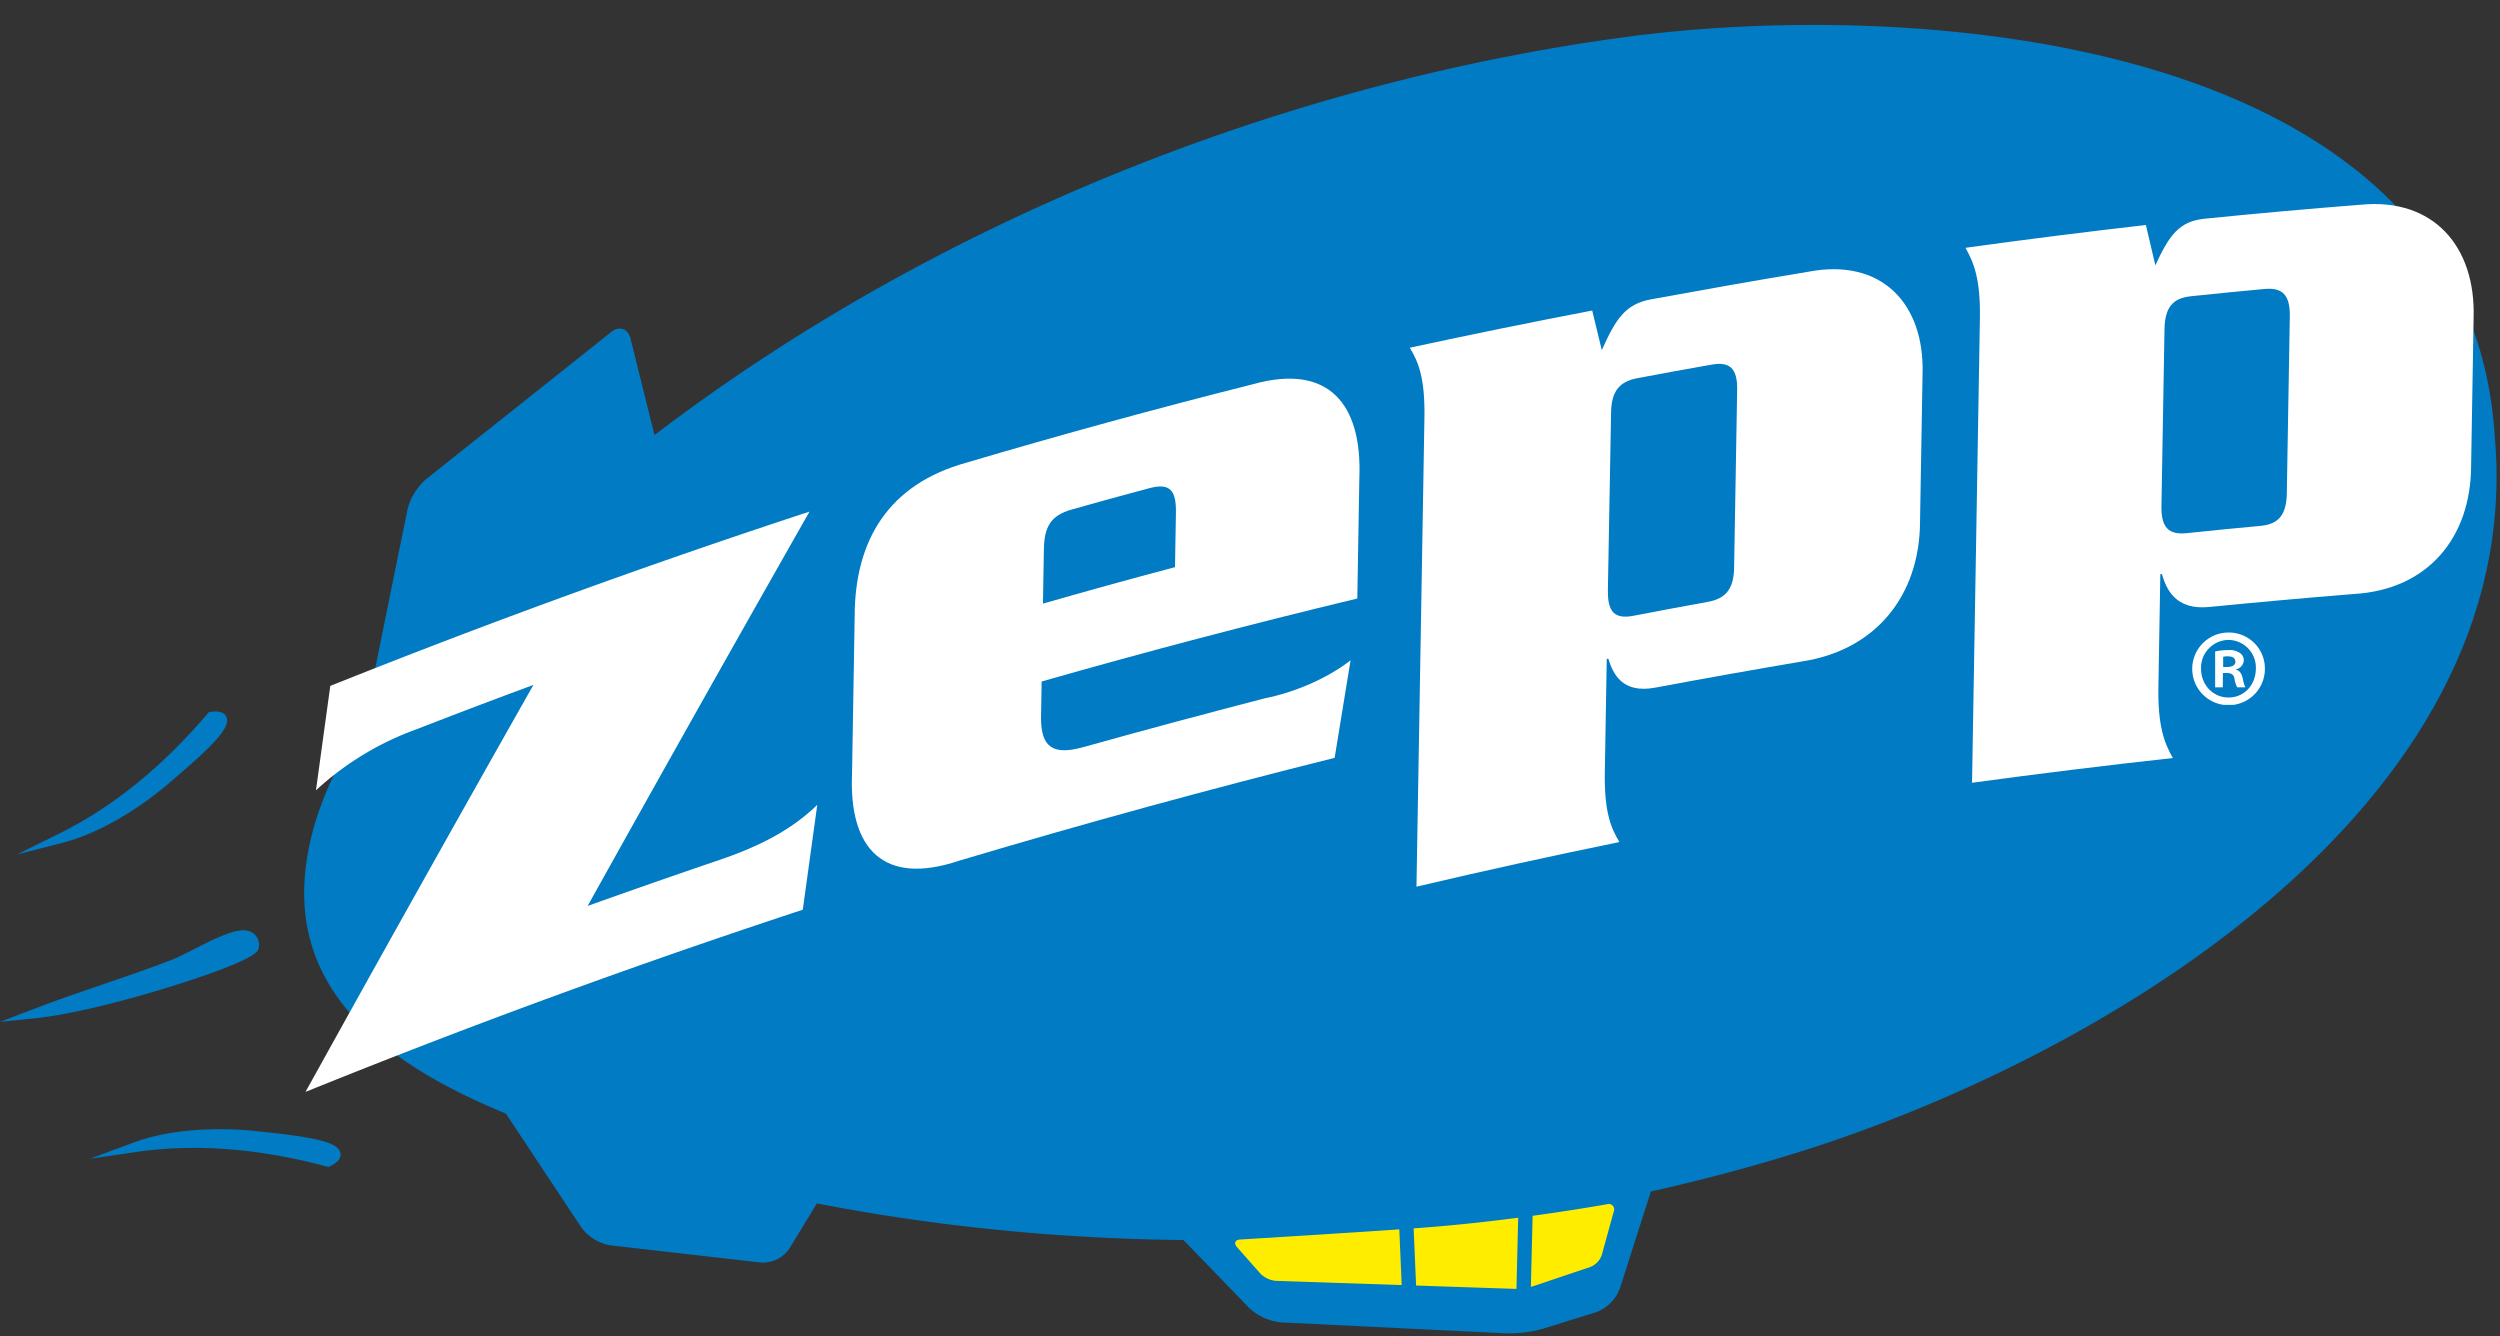
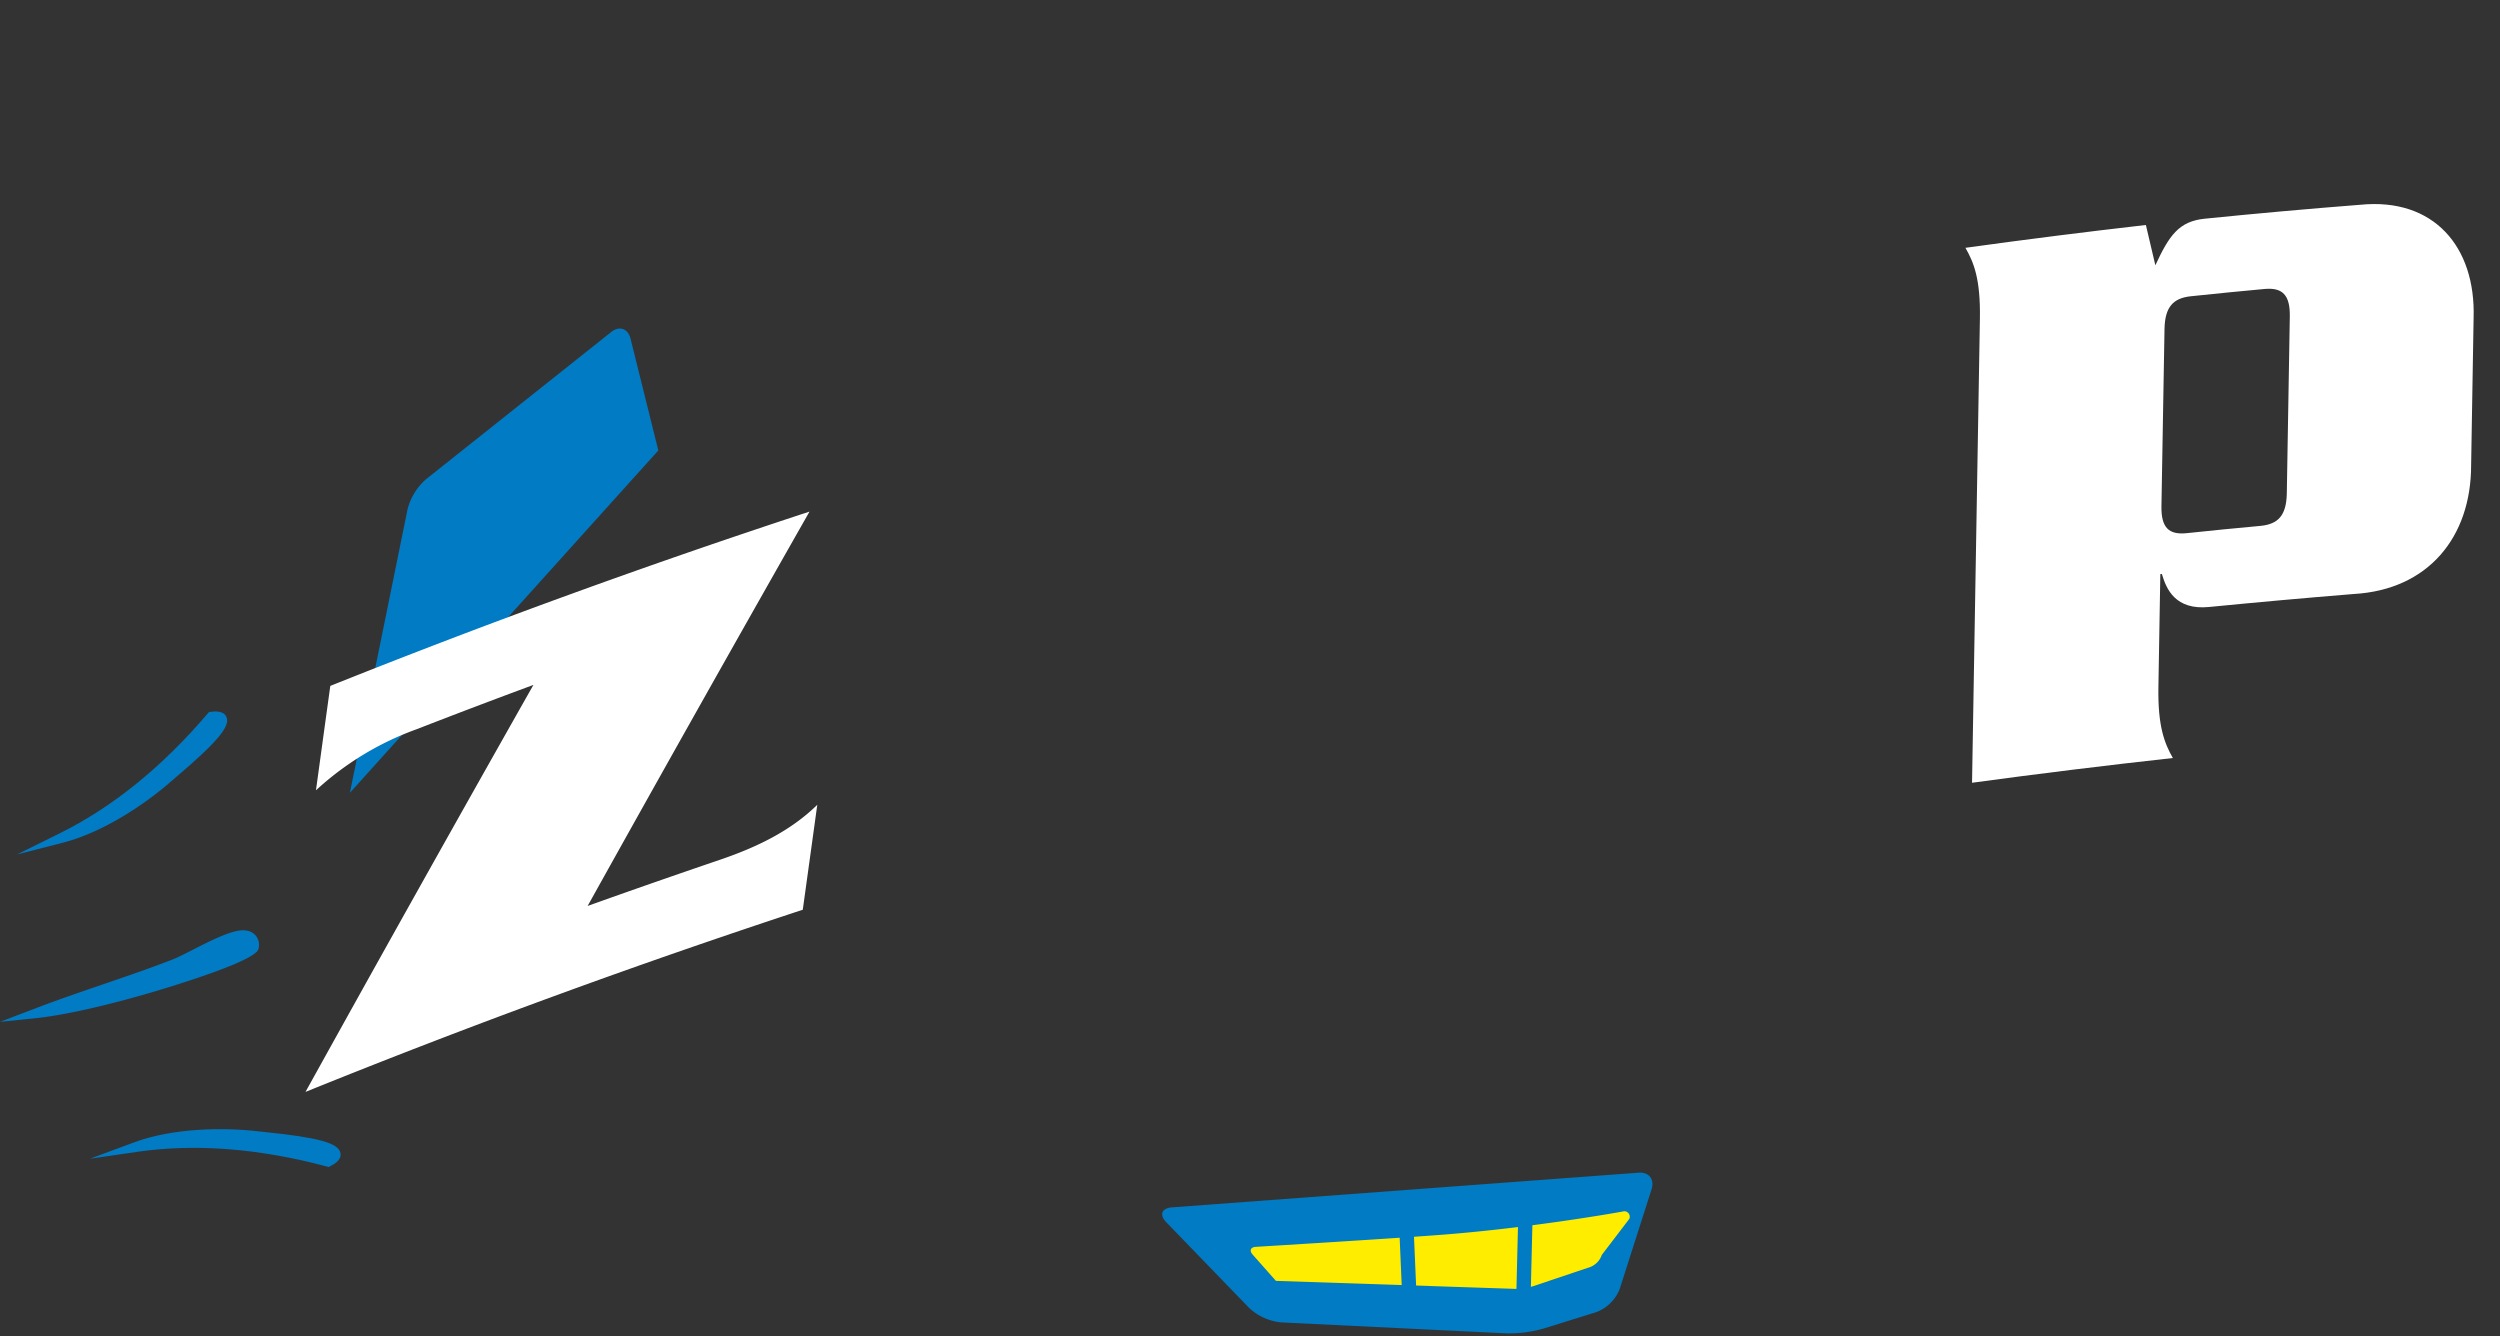
<svg xmlns="http://www.w3.org/2000/svg" viewBox="0 0 756.81 404.43">
  <rect x="0" y="0" width="756.81" height="404.43" fill="#333333" stroke="none" />
  <defs>
    <style>.cls-1{fill:none;}.cls-2,.cls-4{fill:#007bc4;}.cls-2,.cls-3{fill-rule:evenodd;}.cls-3{fill:#ffed00;}.cls-5{fill:#fff;}.cls-6{clip-path:url(#clip-path);}</style>
    <clipPath id="clip-path">
      <rect class="cls-1" x="663.65" y="191.48" width="21.98" height="21.91" />
    </clipPath>
  </defs>
  <title>zepp_logo_2018</title>
  <g id="Layer_1" data-name="Layer 1">
-     <path class="cls-2" d="M755.25,132.41C747.88,11.18,581.35-.8,492.09,11.2,375.86,26.83,257.53,77.64,169.15,155.45c-30.76,27.09-73.39,66.79-76.87,109.88-3.85,47.72,47.26,68,85.51,80.81,114.59,38.25,248.89,38.6,363.84,3.53C634,321.48,765.05,245.08,755.25,132.41Z" />
-     <path class="cls-2" d="M268.81,329l-29.87,49a9.7,9.7,0,0,1-8.58,4.2L184.79,377a13.92,13.92,0,0,1-8.77-5.37L145.78,326" />
    <path class="cls-2" d="M105.92,240l17.45-85.83a18.14,18.14,0,0,1,5.57-9.08l56.12-44.61c2.44-1.94,5.06-1,5.81,2l8.42,33.89" />
    <path class="cls-2" d="M496.05,355c3.11-.24,4.87,2,3.93,5l-9.63,30.13a12.25,12.25,0,0,1-7.13,7.09l-16.06,5a38.33,38.33,0,0,1-11.07,1.42l-68.28-3.32A16.69,16.69,0,0,1,378.2,396L353.05,370c-2.17-2.24-1.4-4.26,1.71-4.5Z" />
-     <path class="cls-3" d="M464.14,389.36a18.45,18.45,0,0,1-5.52.81l-72.37-2.42a7.53,7.53,0,0,1-4.71-2.22l-7.08-8c-1-1.17-.61-2.2,1-2.3,0,0,44.66-2.71,57.72-3.77,27.79-2.25,53.34-6.92,53.34-6.92a1.64,1.64,0,0,1,2,2.22L484.9,379.9a6,6,0,0,1-3.44,3.63Z" />
+     <path class="cls-3" d="M464.14,389.36a18.45,18.45,0,0,1-5.52.81l-72.37-2.42l-7.08-8c-1-1.17-.61-2.2,1-2.3,0,0,44.66-2.71,57.72-3.77,27.79-2.25,53.34-6.92,53.34-6.92a1.64,1.64,0,0,1,2,2.22L484.9,379.9a6,6,0,0,1-3.44,3.63Z" />
    <rect class="cls-4" x="459.28" y="363.73" width="4.35" height="34.5" transform="translate(9.46 -11.18) rotate(1.4)" />
    <rect class="cls-4" x="423.96" y="363.54" width="4.35" height="34.5" transform="translate(-16 18.7) rotate(-2.47)" />
    <path class="cls-4" d="M78.28,287.1a4.32,4.32,0,0,0-3.51-5.36c-3.31-.75-9.32,2.13-16.84,6-2.26,1.15-4.22,2.14-5.44,2.62-7.08,2.76-14.4,5.26-21.49,7.68-6.73,2.31-13.7,4.69-20.47,7.29L0,309.34l11.22-1.16c9.39-1,24.65-4.57,40.82-9.63C77.67,290.51,78.13,287.94,78.28,287.1Z" />
    <path class="cls-4" d="M103.07,349.05c-.56-3-6.59-4.7-23-6.37l-2-.21c-10.4-1.22-25.67-1-37.34,3.3l-13.48,5,14.21-2.07c17.63-2.56,37-1.06,57.52,4.45l.55.15L100,353C100.89,352.57,103.48,351.27,103.07,349.05Z" />
    <path class="cls-4" d="M51.68,236.64l1.51-1.3c12.6-10.71,16.61-15.5,15.36-18.31-.92-2.06-3.8-1.66-4.74-1.54l-.57.08-.37.44C49.09,232.19,34,244.41,18,252.3L5.16,258.66l13.9-3.56C31.11,252,43.81,243.54,51.68,236.64Z" />
  </g>
  <g id="Ebene_2" data-name="Ebene 2">
    <path class="cls-5" d="M245.06,154.87q-33.85,59.54-67.17,119.38,20-7.15,40.12-14c10.75-3.66,21.22-8.58,29.4-16.62q-2.19,15.89-4.39,31.77-76.21,25.06-150.54,55.15,34.22-61.77,69-123.21-17.77,6.57-35.42,13.44a90,90,0,0,0-30.41,18.46q2.16-15.79,4.34-31.6Q171.72,178.93,245.06,154.87Z" />
-     <path class="cls-5" d="M315.33,206.31c-.08,4.51-.11,6.76-.19,11.27.09,8.64,3.67,11.17,12.89,8.57q27.39-7.65,54.92-14.77c8.8-1.75,18.81-5.95,25.9-11.49q-2.42,14.76-4.82,29.53-57.24,14.29-113.76,31.16c-22.75,7.63-33.27-3.51-32.34-26.21q.4-23.84.8-47.68c0-23.42,10.47-40.07,33.58-46.56q43.26-12.81,87-23.82c23-6.44,33.08,6.13,32.2,28.29q-.32,18.3-.62,36.59Q362.8,192.74,315.33,206.31Zm40.37-34.62c.12-6.55.17-9.82.28-16.37.12-6.9-1.77-9.21-8.06-7.53-9.4,2.52-14.1,3.81-23.5,6.46-6.31,1.78-8.3,5.17-8.41,12.09-.11,6.55-.17,9.83-.28,16.39Q335.67,177,355.7,171.69Z" />
-     <path class="cls-5" d="M482,94l2.9,12C489.1,96.61,492,92,499.93,90.59c15.79-2.89,31.61-5.71,47.45-8.32C569.5,78,582.71,91.82,582,113.41l-.76,44.67c-.15,22.33-13.47,38.8-35.85,42.18q-22.1,3.75-44.12,7.87c-10.27,2-13-4.24-14.39-8.73l-.48.09q-.28,17.12-.58,34.24c-.21,12.08,1.86,16.93,4.41,21.18q-30.83,6.3-61.43,13.51,1.21-71,2.41-141.92c.21-12.16-1.87-17-4.43-21.24Q454.33,99.31,482,94Zm4.76,84.89c-.11,6.54,2.24,8.58,7.74,7.52,9-1.73,13.49-2.57,22.46-4.2,5.49-1,7.91-3.92,8-10.45q.46-26.86.92-53.74c.11-6.52-2.23-8.62-7.72-7.64-9,1.59-13.46,2.41-22.45,4.1-5.5,1-7.94,4-8,10.55Q487.2,151.92,486.74,178.85Z" />
    <path class="cls-5" d="M649.61,68.11c1.14,4.88,1.72,7.32,2.87,12.2,4.17-9,7.09-13.3,14.91-14.1q23.52-2.38,47.1-4.22c22.35-2.23,35,12.8,34.33,34.23l-.75,44.6c0,21.9-13.09,37.74-35.56,39q-21.91,1.78-43.79,3.93c-10.19,1-12.93-5.41-14.27-10l-.47.06-.58,34.11c-.21,12,1.84,17.07,4.37,21.55q-30.45,3.36-60.79,7.49,1.18-70.26,2.38-140.52c.2-12-1.85-17-4.38-21.42Q622.26,71.24,649.61,68.11Zm4.71,85.1c-.11,6.52,2.22,8.76,7.67,8.19,8.92-.93,13.37-1.38,22.28-2.2,5.44-.51,7.85-3.22,8-9.74q.45-26.84.91-53.66c.11-6.51-2.22-8.82-7.66-8.32-8.9.83-13.36,1.27-22.27,2.2-5.45.56-7.87,3.34-8,9.86Q654.78,126.38,654.32,153.21Z" />
  </g>
  <g id="Ebene_3" data-name="Ebene 3">
    <g class="cls-6">
-       <path class="cls-5" d="M674.64,193.72a8.37,8.37,0,0,1,8.26,8.68c0,4.9-3.5,8.75-8.26,8.75s-8.33-3.85-8.33-8.75a8.43,8.43,0,0,1,8.33-8.68m0-2.24a11,11,0,1,0,11,10.92,10.9,10.9,0,0,0-11-10.92M673,198.83a5.66,5.66,0,0,1,1.4-.14c1.61,0,2.31.63,2.31,1.68s-1.12,1.54-2.52,1.54H673Zm-.07,4.9h1.19c1.4,0,2.1.56,2.31,1.68a7.29,7.29,0,0,0,.84,2.66h2.45a10.54,10.54,0,0,1-.77-2.66c-.35-1.47-.84-2.31-2-2.66v-.14a3,3,0,0,0,2.31-2.59,2.75,2.75,0,0,0-1.12-2.31,5.58,5.58,0,0,0-3.64-.91,17,17,0,0,0-3.92.42v10.85h2.31Z" />
-     </g>
+       </g>
  </g>
</svg>